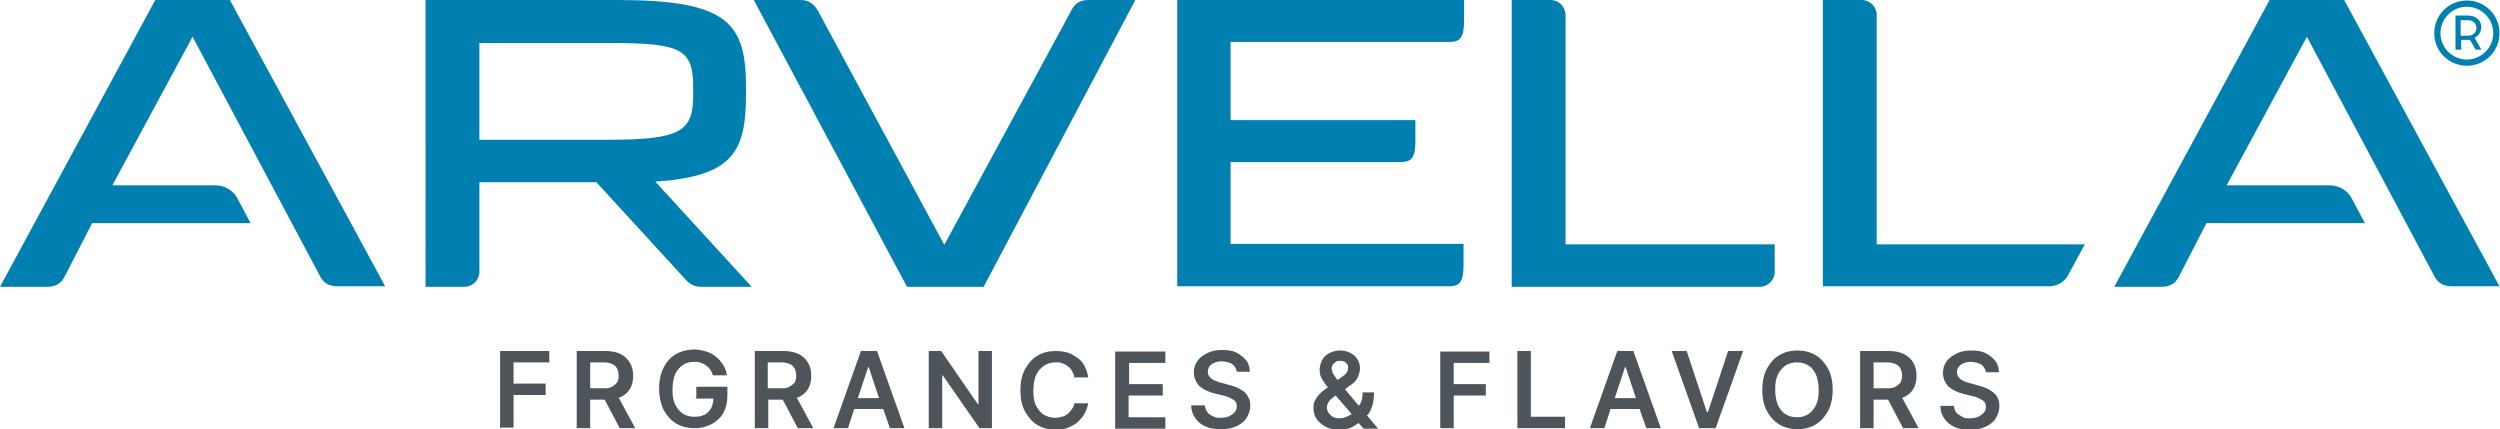
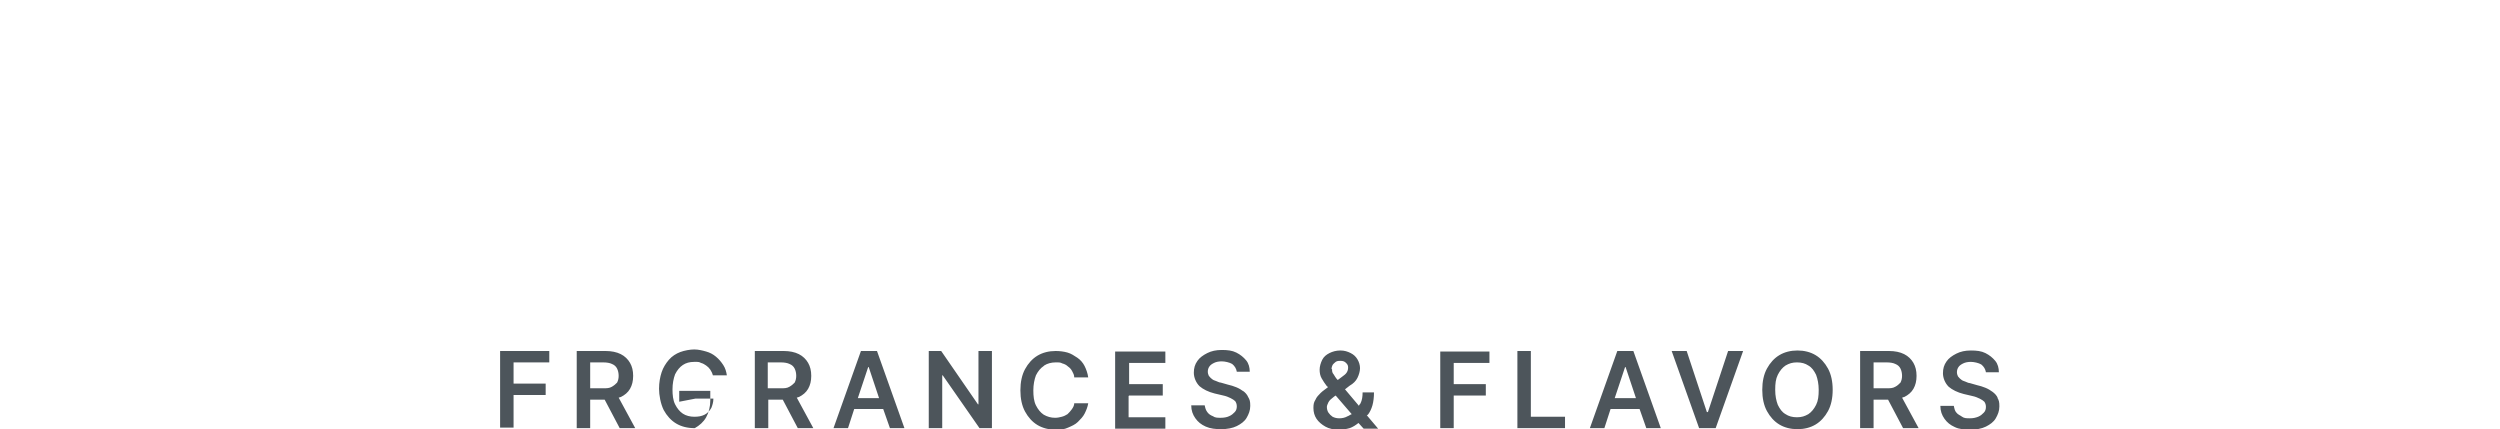
<svg xmlns="http://www.w3.org/2000/svg" id="Layer_2" version="1.1" viewBox="0 0 482.9 82.9">
  <defs>
    <style> .st0 { fill: #0080b0; } .st1 { fill: #4d555b; } </style>
  </defs>
-   <path class="st0" d="M476.5,12.7c3.5,0,6.3-2.8,6.3-6.3s-2.8-6.3-6.3-6.3-6.3,2.8-6.3,6.3,2.8,6.3,6.3,6.3M476.5,1.3c2.8,0,5.1,2.3,5.1,5.1s-2.3,5.1-5.1,5.1-5.1-2.3-5.1-5.1,2.3-5.1,5.1-5.1M475.3,7.7h1.8l1.1,1.9h1.1l-1.3-2.3c1.9-.9,1.9-4.3-1.4-4.3h-2.3v6.6h1.1v-1.9ZM475.3,3.9h1.4c2.2,0,2.2,3,0,3h-1.4v-3ZM362.4,47.2h40.3l-3.2,5.9c-.7,1.4-2.2,2.2-3.7,2.2h-43.7V0h7.5c1.6,0,2.9,1.3,2.9,2.9v44.3ZM302.4,2.9c0-1.6-1.3-2.9-2.9-2.9h-7.5v55.4h47.9c1.6,0,2.9-1.3,2.9-2.9v-5.3h-40.4V2.9ZM280.1,8.1c2,0,2.7-1,2.7-4.1s0-4.1,0-4.1h-55.4v55.4h52.6c2,0,2.7-1,2.7-4.1v-4.1h-45v-15.8h33c2,0,2.7-1,2.7-4.1s0-4,0-4h-35.7v-15.1h42.2ZM206.9,2.1l-24.5,45.2L158,2.1c-.8-1.4-1.8-2.1-3.4-2.1h-9l29.6,55.4h14.8L219.3,0h-9c-1.6,0-2.7.6-3.4,2.1M126.5,35l18.7,20.4h-9.6c-1.9,0-2.6-.7-3.9-2.2l-16.5-18h-22.6v17.3c0,1.6-1.3,2.9-2.9,2.9h-7.5V0h37c21.6,0,24.9,4.5,24.9,17v1.3c0,11.2-2.7,15.8-17.7,16.8M117.4,27c14.3,0,16.5-1.7,16.5-8.7v-1.3c0-7.6-2.2-8.7-16.5-8.7h-24.8v18.7h24.8ZM44.4,0h-14.4L0,55.4h9.1c1.6,0,2.7-.6,3.4-2l5.3-10.3h30.6l-2.5-4.7c-.8-1.6-2.5-2.6-4.3-2.6h-19.9l15.5-28.7,24.6,46.2c.7,1.4,1.8,2,3.4,2h9.2L44.4,0ZM452.8,0h-14.4l-30,55.4h9.1c1.6,0,2.7-.6,3.4-2l5.3-10.3h30.6l-2.5-4.7c-.8-1.6-2.5-2.6-4.3-2.6h-19.9l15.5-28.7,24.6,46.2c.7,1.4,1.8,2,3.4,2h9.2L452.8,0Z" />
-   <path class="st1" d="M96.6,67.8h9.5v2.2h-6.9v4.1h6.2v2.2h-6.2v6.3h-2.6v-14.9ZM119.5,76.8l3.2,5.9h-3l-2.9-5.5h-2.8v5.5h-2.6v-14.9h5.6c1.1,0,2.1.2,2.9.6.8.4,1.4,1,1.8,1.7.4.7.6,1.5.6,2.5s-.2,1.8-.6,2.5c-.4.7-1,1.2-1.8,1.6,0,0-.2,0-.3.1M119.5,72.6c0-.5-.1-1-.3-1.4-.2-.4-.5-.7-1-.9-.4-.2-1-.3-1.7-.3h-2.5v5h2.5c.7,0,1.2,0,1.7-.3s.7-.5,1-.8c.2-.4.3-.8.3-1.3M134.3,77h3.5c0,.7-.2,1.3-.4,1.8-.3.5-.7,1-1.3,1.3-.6.3-1.2.4-2,.4s-1.6-.2-2.2-.6c-.6-.4-1.1-1-1.5-1.8-.4-.8-.5-1.8-.5-2.9s.2-2.1.5-2.9c.4-.8.9-1.4,1.5-1.8.6-.4,1.3-.6,2.2-.6s.9,0,1.3.2c.4.1.7.3,1,.5.3.2.6.5.8.8.2.3.4.7.5,1.1h2.7c-.1-.7-.3-1.4-.7-2-.4-.6-.8-1.1-1.4-1.6s-1.2-.8-1.9-1c-.7-.2-1.5-.4-2.3-.4s-1.9.2-2.7.5c-.8.3-1.6.8-2.2,1.5-.6.7-1.1,1.5-1.4,2.4-.3.9-.5,2-.5,3.2s.3,2.9.9,4.1c.6,1.1,1.4,2,2.4,2.6,1,.6,2.2.9,3.6.9s2.3-.3,3.3-.8c.9-.5,1.7-1.2,2.2-2.1.5-.9.8-2,.8-3.3v-1.8h-6v2.1ZM153.9,76.8l3.2,5.9h-3l-2.9-5.5h-2.8v5.5h-2.6v-14.9h5.6c1.1,0,2.1.2,2.9.6.8.4,1.4,1,1.8,1.7.4.7.6,1.5.6,2.5s-.2,1.8-.6,2.5c-.4.7-1,1.2-1.8,1.6,0,0-.2,0-.3.1M153.8,72.6c0-.5-.1-1-.3-1.4-.2-.4-.5-.7-1-.9-.4-.2-1-.3-1.7-.3h-2.5v5h2.5c.7,0,1.2,0,1.7-.3s.7-.5,1-.8c.2-.4.3-.8.3-1.3M169.4,67.8l5.3,14.9h-2.8l-1.3-3.7h-5.6l-1.2,3.7h-2.8l5.3-14.9h3.2ZM169.8,76.9l-2-6h-.1l-2,6h4.2ZM189,78.1h-.1l-7.1-10.3h-2.4v14.9h2.6v-10.2h.1l7.1,10.2h2.4v-14.9h-2.6v10.3ZM201.7,70.6c.6-.4,1.4-.6,2.2-.6s.9,0,1.3.2c.4.1.8.3,1.1.6.3.2.6.5.8.9s.4.7.4,1.2h2.7c-.1-.8-.4-1.6-.7-2.2s-.8-1.2-1.4-1.6c-.6-.4-1.2-.8-1.9-1-.7-.2-1.5-.3-2.3-.3-1.3,0-2.5.3-3.5.9-1,.6-1.8,1.5-2.4,2.6-.6,1.1-.9,2.5-.9,4.1s.3,3,.9,4.1c.6,1.1,1.4,2,2.4,2.6,1,.6,2.2.9,3.5.9s1.7-.1,2.4-.4c.7-.3,1.4-.6,1.9-1.1.5-.5,1-1,1.3-1.6.3-.6.6-1.3.7-2h-2.7c0,.4-.2.8-.5,1.2-.2.3-.5.6-.8.9-.3.2-.7.4-1.1.5s-.8.2-1.3.2c-.8,0-1.5-.2-2.2-.6-.6-.4-1.1-1-1.5-1.8-.4-.8-.5-1.8-.5-2.9s.2-2.1.5-2.9c.4-.8.9-1.4,1.5-1.8M218.1,76.4h6.5v-2.2h-6.5v-4.1h7v-2.2h-9.7v14.9h9.7v-2.2h-7.1v-4.1ZM240.2,75.6c-.4-.3-.9-.6-1.4-.8-.5-.2-1.1-.4-1.6-.5l-1.4-.4c-.3,0-.6-.2-.9-.3-.3-.1-.6-.2-.8-.4-.3-.2-.4-.4-.6-.6-.1-.2-.2-.5-.2-.8,0-.4.1-.7.3-1,.2-.3.5-.5.9-.7.4-.2.9-.3,1.5-.3s1.5.2,2,.5c.5.4.8.9.9,1.5h2.5c0-.8-.2-1.6-.7-2.2-.5-.6-1.1-1.1-1.9-1.5-.8-.4-1.7-.5-2.8-.5s-2,.2-2.8.6c-.8.4-1.5.9-1.9,1.5-.5.7-.7,1.4-.7,2.3s.4,1.9,1.1,2.6c.7.6,1.7,1.1,2.9,1.4l1.7.4c.5.1,1,.3,1.4.5.4.2.7.4.9.6.2.3.3.6.3,1,0,.4-.1.8-.4,1.1-.3.3-.6.6-1.1.8-.4.2-1,.3-1.6.3s-1.1,0-1.5-.3c-.5-.2-.8-.4-1.1-.8s-.4-.8-.5-1.3h-2.6c0,1,.3,1.8.8,2.5.5.7,1.1,1.2,2,1.6.9.4,1.9.5,3,.5s2.2-.2,3-.6c.8-.4,1.5-.9,1.9-1.6.4-.7.7-1.4.7-2.3s-.1-1.2-.4-1.7c-.2-.5-.6-.9-1-1.2M264,80.2l2.2,2.6h-2.8l-1-1.1c-.5.4-1.1.8-1.7,1-.7.2-1.4.3-2.1.3-1,0-1.9-.2-2.6-.6-.7-.4-1.3-.9-1.7-1.5-.4-.6-.6-1.3-.6-2.1s.1-1.1.4-1.6c.2-.5.6-.9,1-1.3.4-.4.9-.7,1.4-1.1,0,0-.1-.2-.2-.2-.4-.5-.7-1-1-1.5-.3-.5-.4-1.1-.4-1.7s.2-1.3.5-1.9c.3-.6.8-1,1.4-1.3.6-.3,1.3-.5,2.1-.5s1.4.2,2,.5c.6.3,1,.7,1.3,1.2.3.5.5,1.1.5,1.7s-.2,1.3-.5,1.9c-.3.6-.8,1.1-1.5,1.5l-.9.7,2.7,3.2c0-.2.2-.3.3-.5.3-.6.4-1.3.4-2.1h2.2c0,.9-.1,1.8-.3,2.5-.2.7-.5,1.3-.8,1.7,0,0-.1.1-.2.2M257.3,71.3c0,.3,0,.7.3,1,.2.3.4.7.7,1,0,0,0,0,.1.1l.8-.6c.4-.3.7-.5.9-.8.2-.3.3-.6.3-1s-.1-.6-.4-.9c-.3-.3-.6-.4-1.1-.4-.3,0-.6,0-.9.2-.2.2-.4.3-.6.6-.1.2-.2.5-.2.8M261.1,80l-3.1-3.6-.3.2c-.5.4-.9.7-1.1,1.1-.2.4-.3.7-.3.9,0,.4.1.8.3,1.1.2.3.5.6.8.8.4.2.8.3,1.3.3s1.1-.1,1.6-.4c.3-.1.5-.3.8-.4M278.2,82.7h2.6v-6.3h6.2v-2.2h-6.2v-4.1h6.9v-2.2h-9.5v14.9ZM295.7,67.8h-2.6v14.9h9.2v-2.2h-6.6v-12.7ZM315.5,67.8l5.3,14.9h-2.8l-1.3-3.7h-5.6l-1.2,3.7h-2.8l5.3-14.9h3.2ZM316,76.9l-2-6h-.1l-2,6h4.2ZM329.9,79.6h-.2l-3.9-11.8h-2.9l5.3,14.9h3.2l5.3-14.9h-2.9l-3.9,11.8ZM353.1,71.2c.6,1.1.9,2.5.9,4.1s-.3,3-.9,4.1c-.6,1.1-1.4,2-2.4,2.6-1,.6-2.2.9-3.5.9s-2.5-.3-3.5-.9c-1-.6-1.8-1.5-2.4-2.6-.6-1.1-.9-2.5-.9-4.1s.3-3,.9-4.1c.6-1.1,1.4-2,2.4-2.6,1-.6,2.2-.9,3.5-.9s2.5.3,3.5.9c1,.6,1.8,1.5,2.4,2.6M351.3,75.3c0-1.1-.2-2.1-.5-2.9-.4-.8-.8-1.4-1.5-1.8-.6-.4-1.3-.6-2.2-.6s-1.5.2-2.2.6c-.6.4-1.1,1-1.5,1.8-.4.8-.5,1.7-.5,2.9s.2,2.1.5,2.9c.4.8.8,1.4,1.5,1.8.6.4,1.3.6,2.2.6s1.5-.2,2.2-.6c.6-.4,1.1-1,1.5-1.8.4-.8.5-1.7.5-2.9M367.4,76.8l3.2,5.9h-3l-2.9-5.5h-2.8v5.5h-2.6v-14.9h5.6c1.1,0,2.1.2,2.9.6.8.4,1.4,1,1.8,1.7.4.7.6,1.5.6,2.5s-.2,1.8-.6,2.5c-.4.7-1,1.2-1.8,1.6,0,0-.2,0-.3.1M367.4,72.6c0-.5-.1-1-.3-1.4-.2-.4-.5-.7-1-.9-.4-.2-1-.3-1.7-.3h-2.5v5h2.5c.7,0,1.2,0,1.7-.3.4-.2.7-.5,1-.8.2-.4.3-.8.3-1.3M385.9,76.9c-.2-.5-.6-.9-1-1.2-.4-.3-.9-.6-1.4-.8-.5-.2-1.1-.4-1.6-.5l-1.4-.4c-.3,0-.6-.2-.9-.3-.3-.1-.6-.2-.8-.4-.3-.2-.4-.4-.6-.6-.1-.2-.2-.5-.2-.8,0-.4.1-.7.3-1,.2-.3.5-.5.9-.7.4-.2.9-.3,1.5-.3s1.5.2,2,.5c.5.4.8.9.9,1.5h2.5c0-.8-.2-1.6-.7-2.2-.5-.6-1.1-1.1-1.9-1.5-.8-.4-1.7-.5-2.8-.5s-2,.2-2.8.6c-.8.4-1.5.9-1.9,1.5-.5.7-.7,1.4-.7,2.3s.4,1.9,1.1,2.6c.7.6,1.7,1.1,2.9,1.4l1.7.4c.5.1,1,.3,1.4.5.4.2.7.4.9.6.2.3.3.6.3,1,0,.4-.1.8-.4,1.1-.3.3-.6.6-1.1.8-.5.2-1,.3-1.6.3s-1.1,0-1.5-.3-.8-.4-1.1-.8c-.3-.3-.4-.8-.5-1.3h-2.6c0,1,.3,1.8.8,2.5.5.7,1.1,1.2,2,1.6.8.4,1.9.5,3,.5s2.2-.2,3-.6c.8-.4,1.5-.9,1.9-1.6.4-.7.7-1.4.7-2.3s-.1-1.2-.4-1.7" />
+   <path class="st1" d="M96.6,67.8h9.5v2.2h-6.9v4.1h6.2v2.2h-6.2v6.3h-2.6v-14.9ZM119.5,76.8l3.2,5.9h-3l-2.9-5.5h-2.8v5.5h-2.6v-14.9h5.6c1.1,0,2.1.2,2.9.6.8.4,1.4,1,1.8,1.7.4.7.6,1.5.6,2.5s-.2,1.8-.6,2.5c-.4.7-1,1.2-1.8,1.6,0,0-.2,0-.3.1M119.5,72.6c0-.5-.1-1-.3-1.4-.2-.4-.5-.7-1-.9-.4-.2-1-.3-1.7-.3h-2.5v5h2.5c.7,0,1.2,0,1.7-.3s.7-.5,1-.8c.2-.4.3-.8.3-1.3M134.3,77h3.5c0,.7-.2,1.3-.4,1.8-.3.5-.7,1-1.3,1.3-.6.3-1.2.4-2,.4s-1.6-.2-2.2-.6c-.6-.4-1.1-1-1.5-1.8-.4-.8-.5-1.8-.5-2.9s.2-2.1.5-2.9c.4-.8.9-1.4,1.5-1.8.6-.4,1.3-.6,2.2-.6s.9,0,1.3.2c.4.1.7.3,1,.5.3.2.6.5.8.8.2.3.4.7.5,1.1h2.7c-.1-.7-.3-1.4-.7-2-.4-.6-.8-1.1-1.4-1.6s-1.2-.8-1.9-1c-.7-.2-1.5-.4-2.3-.4s-1.9.2-2.7.5c-.8.3-1.6.8-2.2,1.5-.6.7-1.1,1.5-1.4,2.4-.3.9-.5,2-.5,3.2s.3,2.9.9,4.1c.6,1.1,1.4,2,2.4,2.6,1,.6,2.2.9,3.6.9c.9-.5,1.7-1.2,2.2-2.1.5-.9.8-2,.8-3.3v-1.8h-6v2.1ZM153.9,76.8l3.2,5.9h-3l-2.9-5.5h-2.8v5.5h-2.6v-14.9h5.6c1.1,0,2.1.2,2.9.6.8.4,1.4,1,1.8,1.7.4.7.6,1.5.6,2.5s-.2,1.8-.6,2.5c-.4.7-1,1.2-1.8,1.6,0,0-.2,0-.3.1M153.8,72.6c0-.5-.1-1-.3-1.4-.2-.4-.5-.7-1-.9-.4-.2-1-.3-1.7-.3h-2.5v5h2.5c.7,0,1.2,0,1.7-.3s.7-.5,1-.8c.2-.4.3-.8.3-1.3M169.4,67.8l5.3,14.9h-2.8l-1.3-3.7h-5.6l-1.2,3.7h-2.8l5.3-14.9h3.2ZM169.8,76.9l-2-6h-.1l-2,6h4.2ZM189,78.1h-.1l-7.1-10.3h-2.4v14.9h2.6v-10.2h.1l7.1,10.2h2.4v-14.9h-2.6v10.3ZM201.7,70.6c.6-.4,1.4-.6,2.2-.6s.9,0,1.3.2c.4.1.8.3,1.1.6.3.2.6.5.8.9s.4.7.4,1.2h2.7c-.1-.8-.4-1.6-.7-2.2s-.8-1.2-1.4-1.6c-.6-.4-1.2-.8-1.9-1-.7-.2-1.5-.3-2.3-.3-1.3,0-2.5.3-3.5.9-1,.6-1.8,1.5-2.4,2.6-.6,1.1-.9,2.5-.9,4.1s.3,3,.9,4.1c.6,1.1,1.4,2,2.4,2.6,1,.6,2.2.9,3.5.9s1.7-.1,2.4-.4c.7-.3,1.4-.6,1.9-1.1.5-.5,1-1,1.3-1.6.3-.6.6-1.3.7-2h-2.7c0,.4-.2.8-.5,1.2-.2.3-.5.6-.8.9-.3.2-.7.4-1.1.5s-.8.2-1.3.2c-.8,0-1.5-.2-2.2-.6-.6-.4-1.1-1-1.5-1.8-.4-.8-.5-1.8-.5-2.9s.2-2.1.5-2.9c.4-.8.9-1.4,1.5-1.8M218.1,76.4h6.5v-2.2h-6.5v-4.1h7v-2.2h-9.7v14.9h9.7v-2.2h-7.1v-4.1ZM240.2,75.6c-.4-.3-.9-.6-1.4-.8-.5-.2-1.1-.4-1.6-.5l-1.4-.4c-.3,0-.6-.2-.9-.3-.3-.1-.6-.2-.8-.4-.3-.2-.4-.4-.6-.6-.1-.2-.2-.5-.2-.8,0-.4.1-.7.3-1,.2-.3.5-.5.9-.7.4-.2.9-.3,1.5-.3s1.5.2,2,.5c.5.4.8.9.9,1.5h2.5c0-.8-.2-1.6-.7-2.2-.5-.6-1.1-1.1-1.9-1.5-.8-.4-1.7-.5-2.8-.5s-2,.2-2.8.6c-.8.4-1.5.9-1.9,1.5-.5.7-.7,1.4-.7,2.3s.4,1.9,1.1,2.6c.7.6,1.7,1.1,2.9,1.4l1.7.4c.5.1,1,.3,1.4.5.4.2.7.4.9.6.2.3.3.6.3,1,0,.4-.1.8-.4,1.1-.3.3-.6.6-1.1.8-.4.2-1,.3-1.6.3s-1.1,0-1.5-.3c-.5-.2-.8-.4-1.1-.8s-.4-.8-.5-1.3h-2.6c0,1,.3,1.8.8,2.5.5.7,1.1,1.2,2,1.6.9.4,1.9.5,3,.5s2.2-.2,3-.6c.8-.4,1.5-.9,1.9-1.6.4-.7.7-1.4.7-2.3s-.1-1.2-.4-1.7c-.2-.5-.6-.9-1-1.2M264,80.2l2.2,2.6h-2.8l-1-1.1c-.5.4-1.1.8-1.7,1-.7.2-1.4.3-2.1.3-1,0-1.9-.2-2.6-.6-.7-.4-1.3-.9-1.7-1.5-.4-.6-.6-1.3-.6-2.1s.1-1.1.4-1.6c.2-.5.6-.9,1-1.3.4-.4.9-.7,1.4-1.1,0,0-.1-.2-.2-.2-.4-.5-.7-1-1-1.5-.3-.5-.4-1.1-.4-1.7s.2-1.3.5-1.9c.3-.6.8-1,1.4-1.3.6-.3,1.3-.5,2.1-.5s1.4.2,2,.5c.6.3,1,.7,1.3,1.2.3.5.5,1.1.5,1.7s-.2,1.3-.5,1.9c-.3.6-.8,1.1-1.5,1.5l-.9.7,2.7,3.2c0-.2.2-.3.3-.5.3-.6.4-1.3.4-2.1h2.2c0,.9-.1,1.8-.3,2.5-.2.7-.5,1.3-.8,1.7,0,0-.1.1-.2.2M257.3,71.3c0,.3,0,.7.3,1,.2.3.4.7.7,1,0,0,0,0,.1.1l.8-.6c.4-.3.7-.5.9-.8.2-.3.3-.6.3-1s-.1-.6-.4-.9c-.3-.3-.6-.4-1.1-.4-.3,0-.6,0-.9.2-.2.2-.4.3-.6.6-.1.2-.2.5-.2.8M261.1,80l-3.1-3.6-.3.2c-.5.4-.9.7-1.1,1.1-.2.4-.3.7-.3.9,0,.4.1.8.3,1.1.2.3.5.6.8.8.4.2.8.3,1.3.3s1.1-.1,1.6-.4c.3-.1.5-.3.8-.4M278.2,82.7h2.6v-6.3h6.2v-2.2h-6.2v-4.1h6.9v-2.2h-9.5v14.9ZM295.7,67.8h-2.6v14.9h9.2v-2.2h-6.6v-12.7ZM315.5,67.8l5.3,14.9h-2.8l-1.3-3.7h-5.6l-1.2,3.7h-2.8l5.3-14.9h3.2ZM316,76.9l-2-6h-.1l-2,6h4.2ZM329.9,79.6h-.2l-3.9-11.8h-2.9l5.3,14.9h3.2l5.3-14.9h-2.9l-3.9,11.8ZM353.1,71.2c.6,1.1.9,2.5.9,4.1s-.3,3-.9,4.1c-.6,1.1-1.4,2-2.4,2.6-1,.6-2.2.9-3.5.9s-2.5-.3-3.5-.9c-1-.6-1.8-1.5-2.4-2.6-.6-1.1-.9-2.5-.9-4.1s.3-3,.9-4.1c.6-1.1,1.4-2,2.4-2.6,1-.6,2.2-.9,3.5-.9s2.5.3,3.5.9c1,.6,1.8,1.5,2.4,2.6M351.3,75.3c0-1.1-.2-2.1-.5-2.9-.4-.8-.8-1.4-1.5-1.8-.6-.4-1.3-.6-2.2-.6s-1.5.2-2.2.6c-.6.4-1.1,1-1.5,1.8-.4.8-.5,1.7-.5,2.9s.2,2.1.5,2.9c.4.8.8,1.4,1.5,1.8.6.4,1.3.6,2.2.6s1.5-.2,2.2-.6c.6-.4,1.1-1,1.5-1.8.4-.8.5-1.7.5-2.9M367.4,76.8l3.2,5.9h-3l-2.9-5.5h-2.8v5.5h-2.6v-14.9h5.6c1.1,0,2.1.2,2.9.6.8.4,1.4,1,1.8,1.7.4.7.6,1.5.6,2.5s-.2,1.8-.6,2.5c-.4.7-1,1.2-1.8,1.6,0,0-.2,0-.3.1M367.4,72.6c0-.5-.1-1-.3-1.4-.2-.4-.5-.7-1-.9-.4-.2-1-.3-1.7-.3h-2.5v5h2.5c.7,0,1.2,0,1.7-.3.4-.2.7-.5,1-.8.2-.4.3-.8.3-1.3M385.9,76.9c-.2-.5-.6-.9-1-1.2-.4-.3-.9-.6-1.4-.8-.5-.2-1.1-.4-1.6-.5l-1.4-.4c-.3,0-.6-.2-.9-.3-.3-.1-.6-.2-.8-.4-.3-.2-.4-.4-.6-.6-.1-.2-.2-.5-.2-.8,0-.4.1-.7.3-1,.2-.3.5-.5.9-.7.4-.2.9-.3,1.5-.3s1.5.2,2,.5c.5.4.8.9.9,1.5h2.5c0-.8-.2-1.6-.7-2.2-.5-.6-1.1-1.1-1.9-1.5-.8-.4-1.7-.5-2.8-.5s-2,.2-2.8.6c-.8.4-1.5.9-1.9,1.5-.5.7-.7,1.4-.7,2.3s.4,1.9,1.1,2.6c.7.6,1.7,1.1,2.9,1.4l1.7.4c.5.1,1,.3,1.4.5.4.2.7.4.9.6.2.3.3.6.3,1,0,.4-.1.8-.4,1.1-.3.3-.6.6-1.1.8-.5.2-1,.3-1.6.3s-1.1,0-1.5-.3-.8-.4-1.1-.8c-.3-.3-.4-.8-.5-1.3h-2.6c0,1,.3,1.8.8,2.5.5.7,1.1,1.2,2,1.6.8.4,1.9.5,3,.5s2.2-.2,3-.6c.8-.4,1.5-.9,1.9-1.6.4-.7.7-1.4.7-2.3s-.1-1.2-.4-1.7" />
</svg>